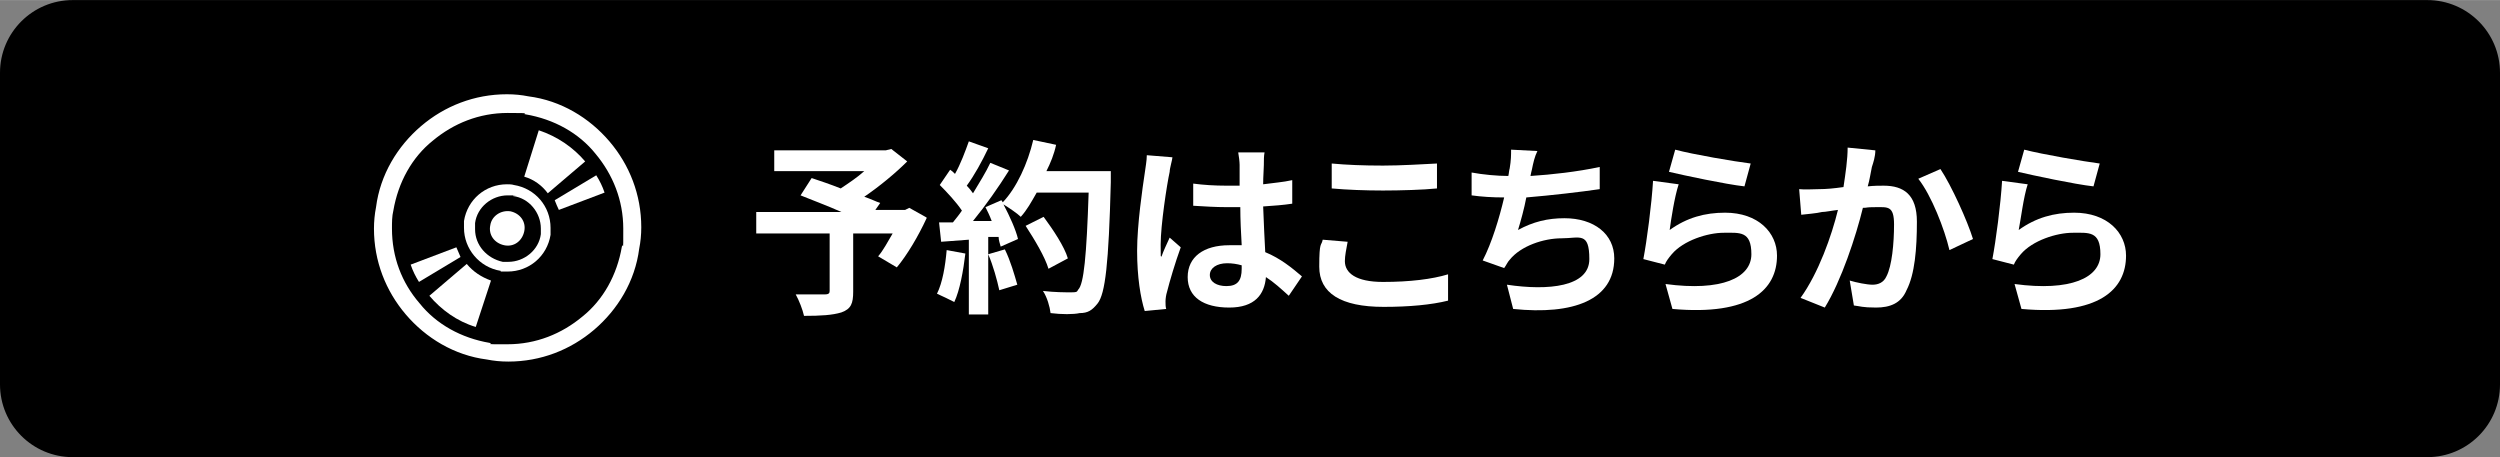
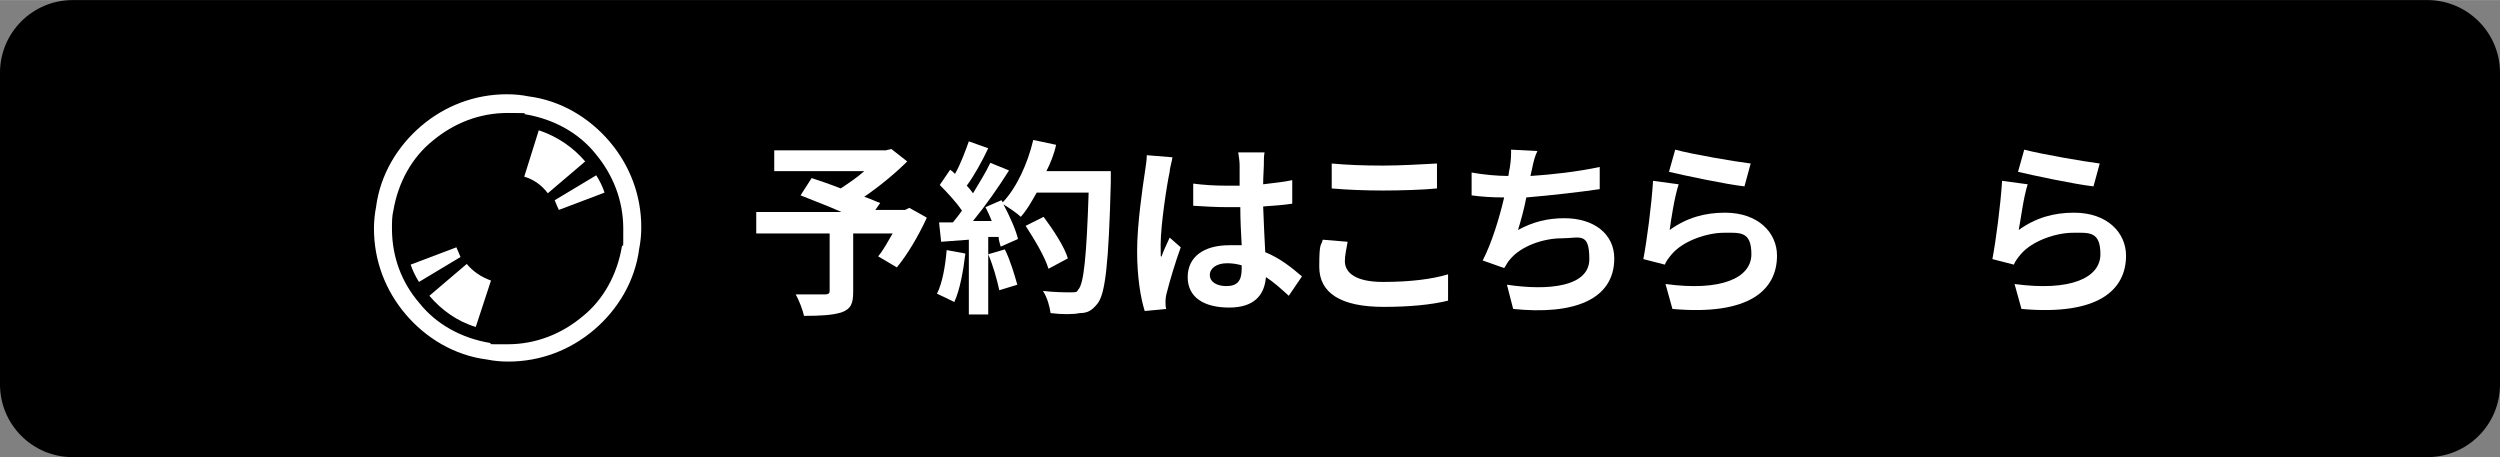
<svg xmlns="http://www.w3.org/2000/svg" width="127.4mm" height="23.3mm" version="1.1" viewBox="0 0 361 66">
  <rect x="0" y="0" width="361" height="66" fill="#808080" stroke="none" />
  <defs>
    <style>
      .cls-1 {
        fill: #fff;
      }
    </style>
  </defs>
  <g>
    <g id="_レイヤー_1" data-name="レイヤー_1">
      <path d="M350.5,66H10.5c-5.8,0-10.5-4.7-10.5-10.5V10.5C0,4.7,4.7,0,10.5,0h340C356.3,0,361,4.7,361,10.5v45c0,5.8-4.7,10.5-10.5,10.5Z" />
      <g>
        <g>
          <path class="cls-1" d="M133.8,31.5c-1.2,2.6-2.8,5.3-4.3,7.1l-2.7-1.6c.7-.8,1.4-2.1,2.1-3.3h-5.7v8.4c0,1.7-.3,2.5-1.7,3-1.3.4-3,.5-5.4.5-.2-.9-.7-2.2-1.2-3.1,1.6,0,3.6,0,4.2,0s.7-.2.7-.5v-8.3h-10.6v-3.1h12.3c-2-.9-4.2-1.7-5.9-2.4l1.6-2.5c1.2.4,2.7.9,4.2,1.5,1.2-.8,2.4-1.6,3.4-2.5h-13v-3h16.1l.8-.2,2.3,1.8c-1.7,1.7-4,3.6-6.2,5.1.9.3,1.7.7,2.3.9l-.7,1h4.3l.6-.3,2.5,1.4Z" />
          <path class="cls-1" d="M139.4,36.6c-.3,2.5-.8,5.3-1.6,7-.6-.3-1.8-.9-2.5-1.2.8-1.6,1.2-4,1.4-6.3l2.7.5ZM160.4,24.9v1.4c-.3,11.8-.8,16.1-1.9,17.5-.8,1-1.4,1.4-2.6,1.4-.9.2-2.6.2-4.2,0-.1-.9-.5-2.3-1.1-3.2,1.7.2,3.2.2,4,.2s.9,0,1.1-.4c.8-.8,1.2-4.8,1.5-14h-7.5c-.8,1.4-1.4,2.5-2.3,3.5-.5-.5-1.7-1.3-2.5-1.8.9,1.7,1.8,3.7,2.1,5l-2.5,1.1c-.1-.4-.3-.9-.3-1.4h-1.5v11.2h-2.8v-10.8l-4,.3-.3-2.8h2c.4-.5.9-1.1,1.3-1.7-.8-1.2-2.1-2.6-3.2-3.7l1.5-2.2c.3.2.4.3.7.6.8-1.4,1.5-3.3,2-4.7l2.8,1c-.9,1.9-2,3.9-3.1,5.4.3.3.7.8.9,1.1.9-1.5,1.9-3.1,2.5-4.4l2.7,1.1c-1.5,2.4-3.4,5.1-5.2,7.3h2.7c-.3-.8-.6-1.4-.9-2l2.3-1,.2.3c2-2.1,3.6-5.6,4.4-9l3.3.7c-.3,1.4-.8,2.6-1.4,3.8h9.3ZM145.1,36c.8,1.6,1.4,3.7,1.8,5.1l-2.6.8c-.3-1.4-.9-3.6-1.6-5.2l2.4-.7ZM151.4,38.8c-.5-1.7-2-4.2-3.3-6.2l2.6-1.3c1.4,1.9,3,4.3,3.5,6l-2.8,1.5Z" />
          <path class="cls-1" d="M168.9,24.8c-.4,1.8-1.3,7.7-1.3,10.5s0,1.2.1,1.8c.3-.9.8-1.9,1.2-2.8l1.6,1.4c-.8,2.2-1.6,4.9-2,6.5-.1.3-.2.9-.2,1.3s0,.8.1,1.1l-3.1.3c-.6-1.9-1.1-4.9-1.1-8.7s.8-9.2,1.1-11.2c.1-.8.3-1.8.3-2.6l3.7.3c0,.3-.4,1.6-.4,2.1ZM182.5,23.8c0,.6-.1,1.6-.1,2.8,1.4-.2,2.9-.3,4.2-.6v3.4c-1.3.2-2.7.3-4.2.4.1,2.6.2,4.8.3,6.6,2.2.9,3.9,2.3,5.3,3.5l-1.9,2.8c-1.1-1-2.2-2-3.3-2.7-.2,2.5-1.6,4.4-5.3,4.4s-6-1.5-6-4.4,2.3-4.6,6-4.6,1.2,0,1.8,0c-.1-1.7-.2-3.7-.2-5.5h-2c-1.6,0-3.1-.1-4.8-.2v-3.2c1.5.2,3.1.3,4.8.3h1.9v-3c0-.4-.1-1.3-.2-1.8h3.8c-.1.5-.1,1.1-.1,1.7ZM177.1,41.3c1.6,0,2.2-.8,2.2-2.5v-.5c-.7-.2-1.4-.3-2.1-.3-1.5,0-2.5.7-2.5,1.7s1,1.6,2.4,1.6Z" />
          <path class="cls-1" d="M194.2,37.7c0,1.7,1.6,3,5.5,3s7.1-.4,9.4-1.1v3.8c-2.4.6-5.6.9-9.3.9-6.2,0-9.3-2-9.3-5.8s.3-2.9.5-3.9l3.6.3c-.2,1.1-.4,2-.4,2.8ZM199.7,23.9c2.6,0,5.8-.2,7.8-.3v3.6c-1.9.2-5.3.3-7.8.3s-5.2-.1-7.4-.3v-3.6c2.1.2,4.6.3,7.4.3Z" />
          <path class="cls-1" d="M221.2,24.5c-.1.3-.1.5-.2.9,3.1-.2,6.7-.6,10-1.3v3.2c-2.7.4-7,.9-10.6,1.2-.3,1.6-.8,3.4-1.2,4.7,2.2-1.2,4.3-1.7,6.7-1.7,4.3,0,7.2,2.3,7.2,5.8,0,6-5.9,8.2-14.6,7.3l-.9-3.5c6,.9,11.9.3,11.9-3.7s-1.4-3-4-3-5.9,1.1-7.5,3.1c-.3.3-.5.8-.8,1.2l-3.1-1.1c1.3-2.5,2.4-6.1,3.1-9.1-1.7,0-3.3-.1-4.7-.3v-3.3c1.6.3,3.7.5,5.3.5.1-.4.1-.8.2-1.1.2-1.2.2-1.9.2-2.7l3.8.2c-.4.8-.6,1.7-.8,2.7Z" />
          <path class="cls-1" d="M241.1,33.2c2.5-1.8,5.1-2.5,8-2.5,4.8,0,7.5,2.9,7.5,6.2,0,4.9-3.9,8.7-15.1,7.7l-1-3.6c8.1,1.1,12.4-.9,12.4-4.3s-1.7-3.1-4-3.1-5.8,1.1-7.5,3.1c-.5.6-.8,1-1,1.5l-3.1-.8c.5-2.6,1.2-7.9,1.4-11.3l3.7.5c-.6,1.8-1.1,5.1-1.3,6.6ZM252.8,23.6l-.9,3.3c-2.7-.3-8.8-1.6-10.9-2.1l.9-3.2c2.6.7,8.5,1.7,10.9,2Z" />
-           <path class="cls-1" d="M270.3,24.1c-.2.9-.3,1.8-.6,2.8.9-.1,1.7-.1,2.3-.1,2.9,0,4.8,1.3,4.8,5.2s-.3,7.6-1.5,9.9c-.8,1.9-2.4,2.5-4.4,2.5s-2.3-.2-3.2-.3l-.6-3.6c1,.3,2.5.6,3.3.6s1.6-.3,2-1.2c.8-1.5,1.1-4.8,1.1-7.5s-.9-2.5-2.6-2.5-1.1.1-1.9.1c-1,4.1-3.1,10.5-5.5,14.4l-3.5-1.4c2.6-3.6,4.5-9,5.4-12.7-.9.1-1.8.3-2.3.3-.8.2-2.2.3-3,.4l-.3-3.7c.9.1,1.9,0,2.9,0s2.1-.1,3.5-.3c.3-2,.6-4,.6-5.7l4,.4c0,.9-.3,1.8-.5,2.4ZM284.9,34.5l-3.4,1.6c-.7-3-2.6-7.9-4.5-10.3l3.2-1.4c1.6,2.4,3.9,7.5,4.7,10.1Z" />
          <path class="cls-1" d="M291.5,33.2c2.5-1.8,5.1-2.5,8-2.5,4.8,0,7.5,2.9,7.5,6.2,0,4.9-3.9,8.7-15.1,7.7l-1-3.6c8.1,1.1,12.4-.9,12.4-4.3s-1.7-3.1-4-3.1-5.8,1.1-7.5,3.1c-.5.6-.8,1-1,1.5l-3.1-.8c.5-2.6,1.2-7.9,1.4-11.3l3.7.5c-.6,1.8-1,5.1-1.3,6.6ZM303.2,23.6l-.9,3.3c-2.7-.3-8.8-1.6-10.9-2.1l.9-3.2c2.7.7,8.6,1.7,10.9,2Z" />
        </g>
        <g>
          <path class="cls-1" d="M54,33c0,4.7,1.7,9,4.6,12.4,2.9,3.4,7,5.9,11.7,6.5,1,.2,2,.3,3.1.3,4.7,0,9-1.7,12.4-4.6,3.4-2.9,5.9-7,6.5-11.7.2-1,.3-2,.3-3.1,0-4.7-1.7-9-4.6-12.4s-7-5.9-11.7-6.5c-1-.2-2-.3-3.1-.3-4.7,0-9,1.7-12.4,4.6s-5.9,7-6.5,11.7c-.2,1-.3,2.1-.3,3.1ZM56.6,33c0-.9,0-1.8.2-2.6.7-4.1,2.7-7.7,5.7-10.1,3-2.5,6.7-4,10.8-4s1.8.1,2.6.2c4.1.7,7.7,2.7,10.1,5.7,2.5,3,4,6.7,4,10.8s0,1.8-.2,2.6c-.7,4.1-2.7,7.7-5.7,10.1-3,2.5-6.7,4-10.8,4s-1.8,0-2.6-.2c-4.1-.7-7.7-2.7-10.1-5.7-2.6-3-4-6.7-4-10.8Z" />
          <path class="cls-1" d="M66.5,37.1l-6,3.6c-.5-.8-.9-1.6-1.2-2.5l6.6-2.5c.2.5.4.9.6,1.4Z" />
          <path class="cls-1" d="M70.9,40.5l-2.2,6.7c-2.7-.8-5-2.5-6.7-4.5l5.4-4.6c.9,1.1,2.1,1.9,3.5,2.4Z" />
          <path class="cls-1" d="M87.3,27.8l-6.6,2.5c-.2-.4-.4-.9-.6-1.4l6-3.6c.5.8.9,1.6,1.2,2.5Z" />
          <path class="cls-1" d="M75.7,25.5l2.1-6.7c2.7.9,5,2.5,6.7,4.5l-5.4,4.6c-.8-1.1-2-2-3.4-2.4Z" />
-           <path class="cls-1" d="M73.7,30.5c1.4.3,2.3,1.5,2,2.9s-1.5,2.3-2.9,2-2.3-1.5-2-2.9c.2-1.3,1.5-2.2,2.9-2Z" />
-           <path class="cls-1" d="M72.3,39.2c.3,0,.7,0,1,0,3.1,0,5.7-2.2,6.2-5.3,0-.3,0-.7,0-1,0-3.1-2.2-5.7-5.3-6.2-.3-.1-.7-.1-1-.1-3.1,0-5.7,2.2-6.2,5.3,0,.3,0,.7,0,1,0,3,2.2,5.7,5.3,6.2ZM68.6,33c0-.3,0-.5,0-.8.3-2.3,2.4-4,4.7-4s.5,0,.8.1c2.3.3,4,2.4,4,4.7s0,.5,0,.8c-.3,2.3-2.4,4-4.7,4s-.5,0-.8,0c-2.3-.5-4-2.4-4-4.7Z" />
        </g>
      </g>
    </g>
  </g>
</svg>